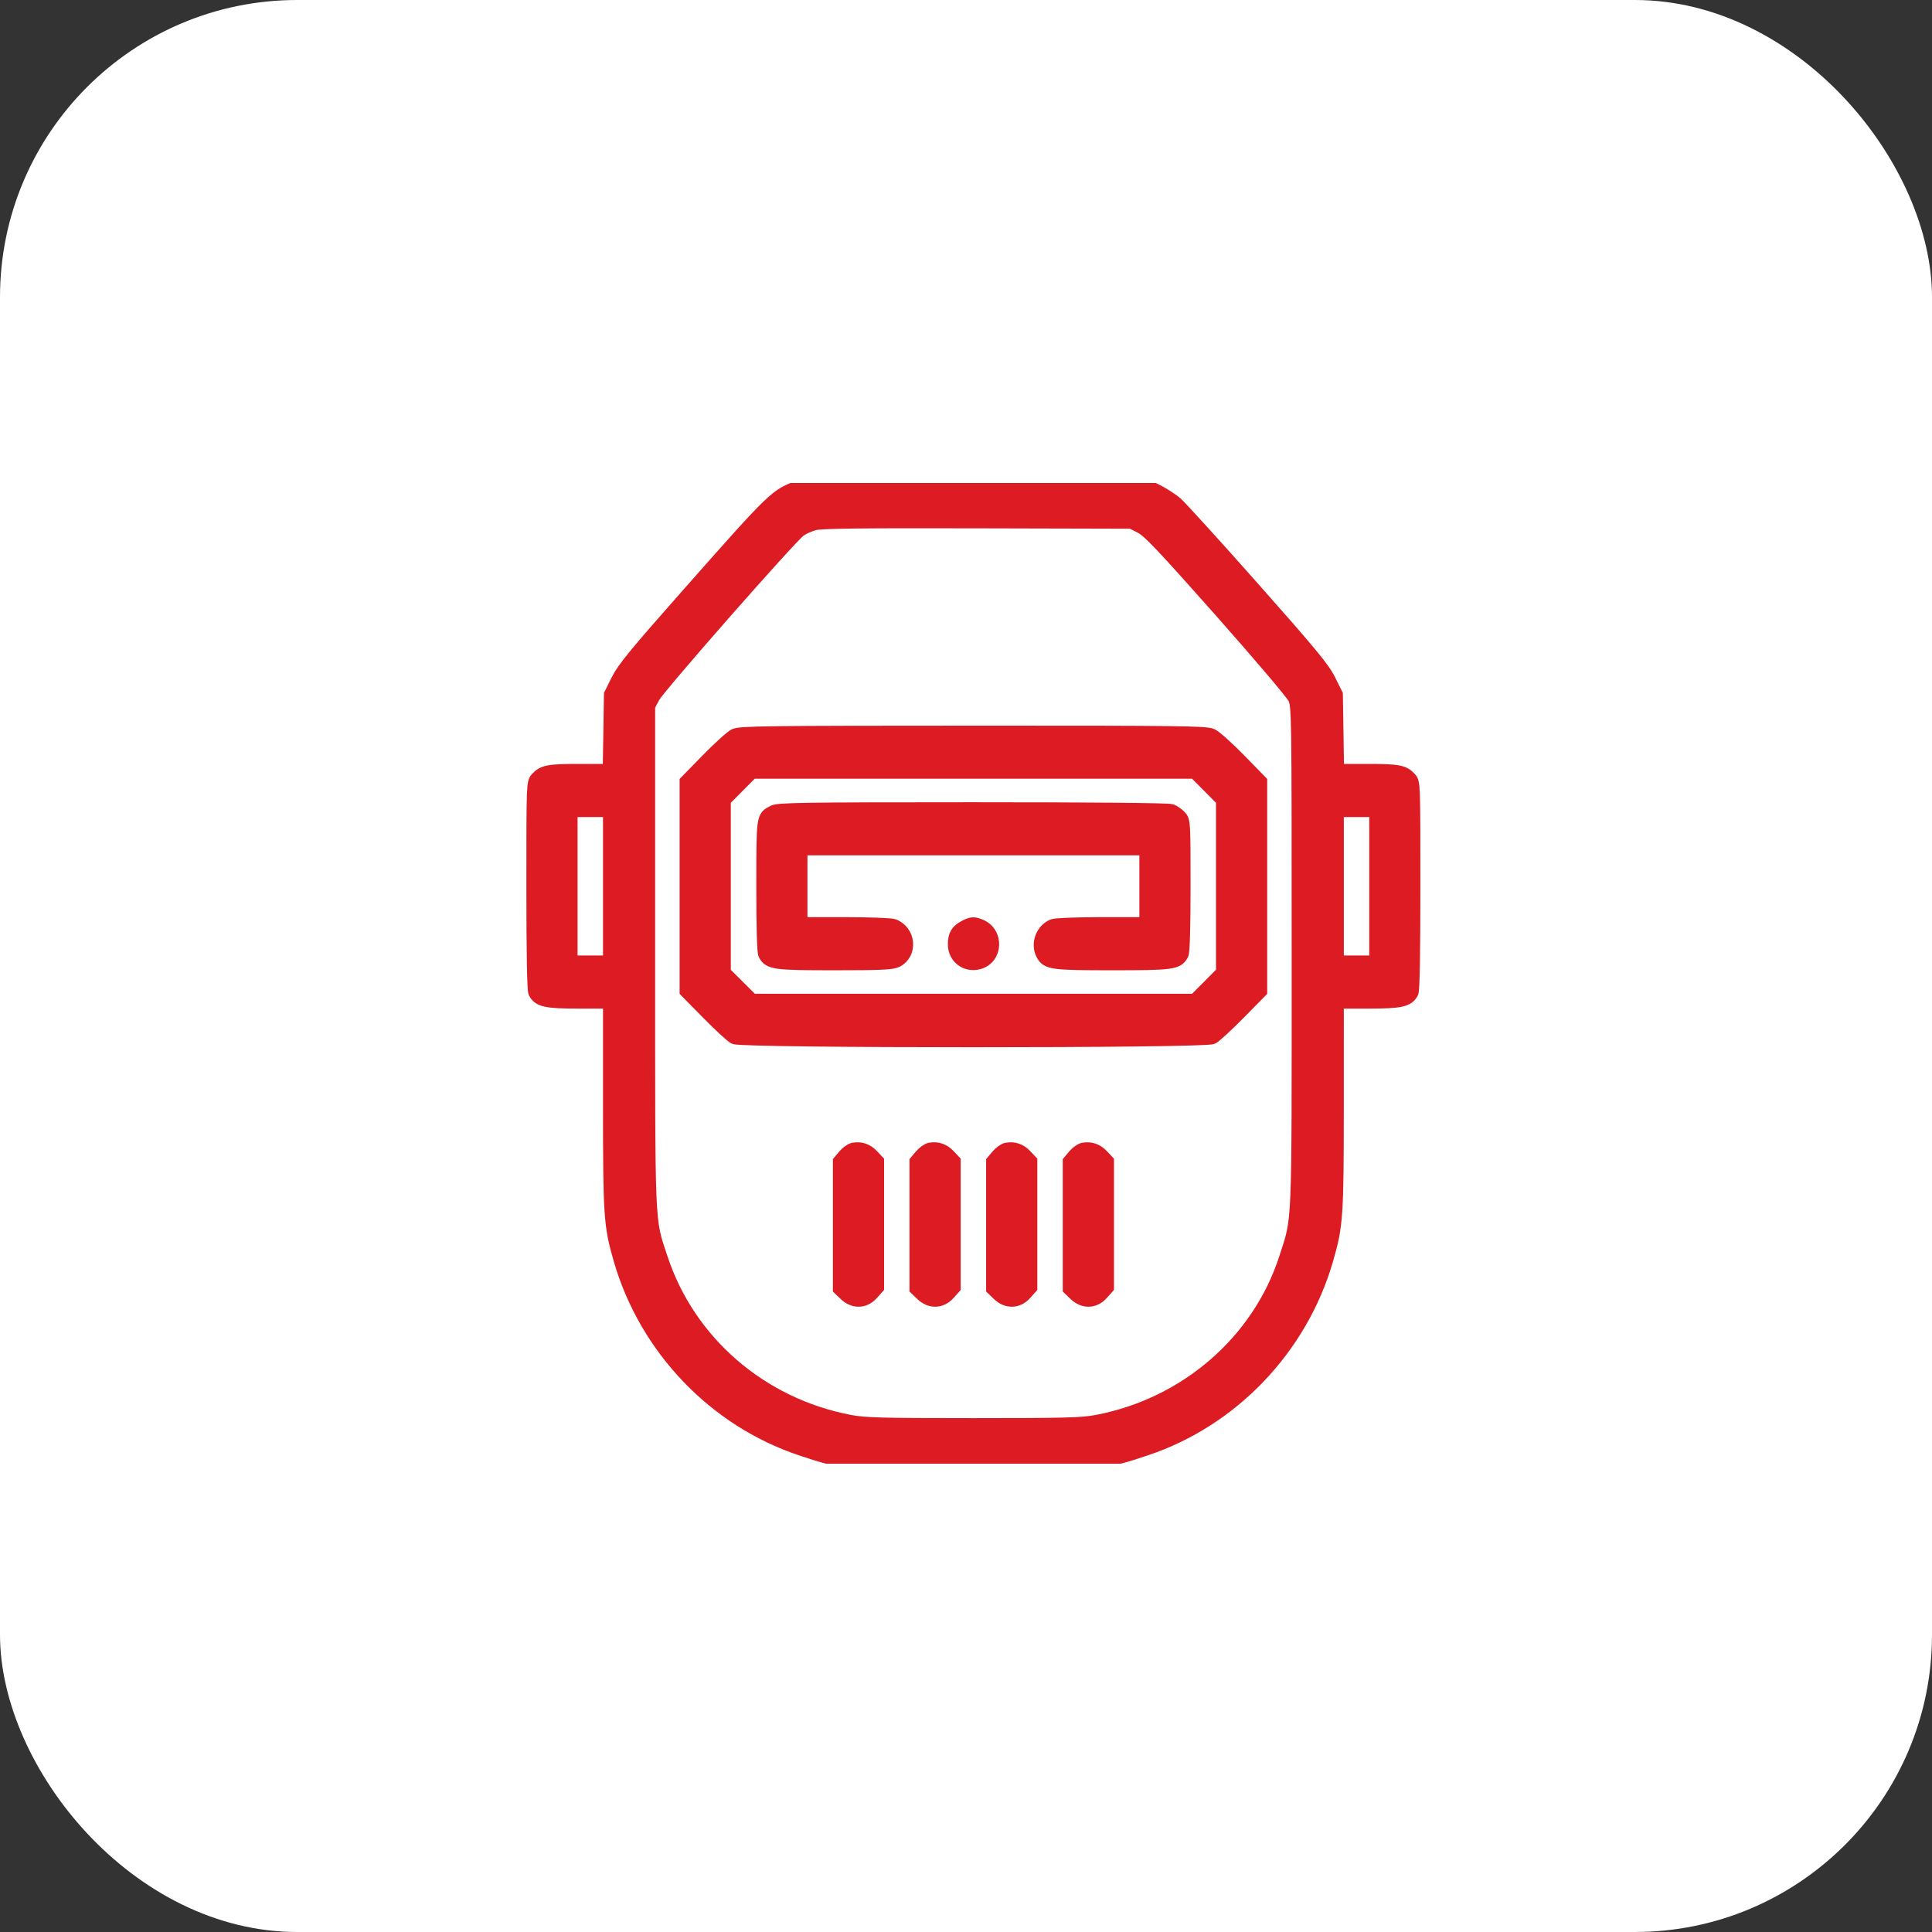
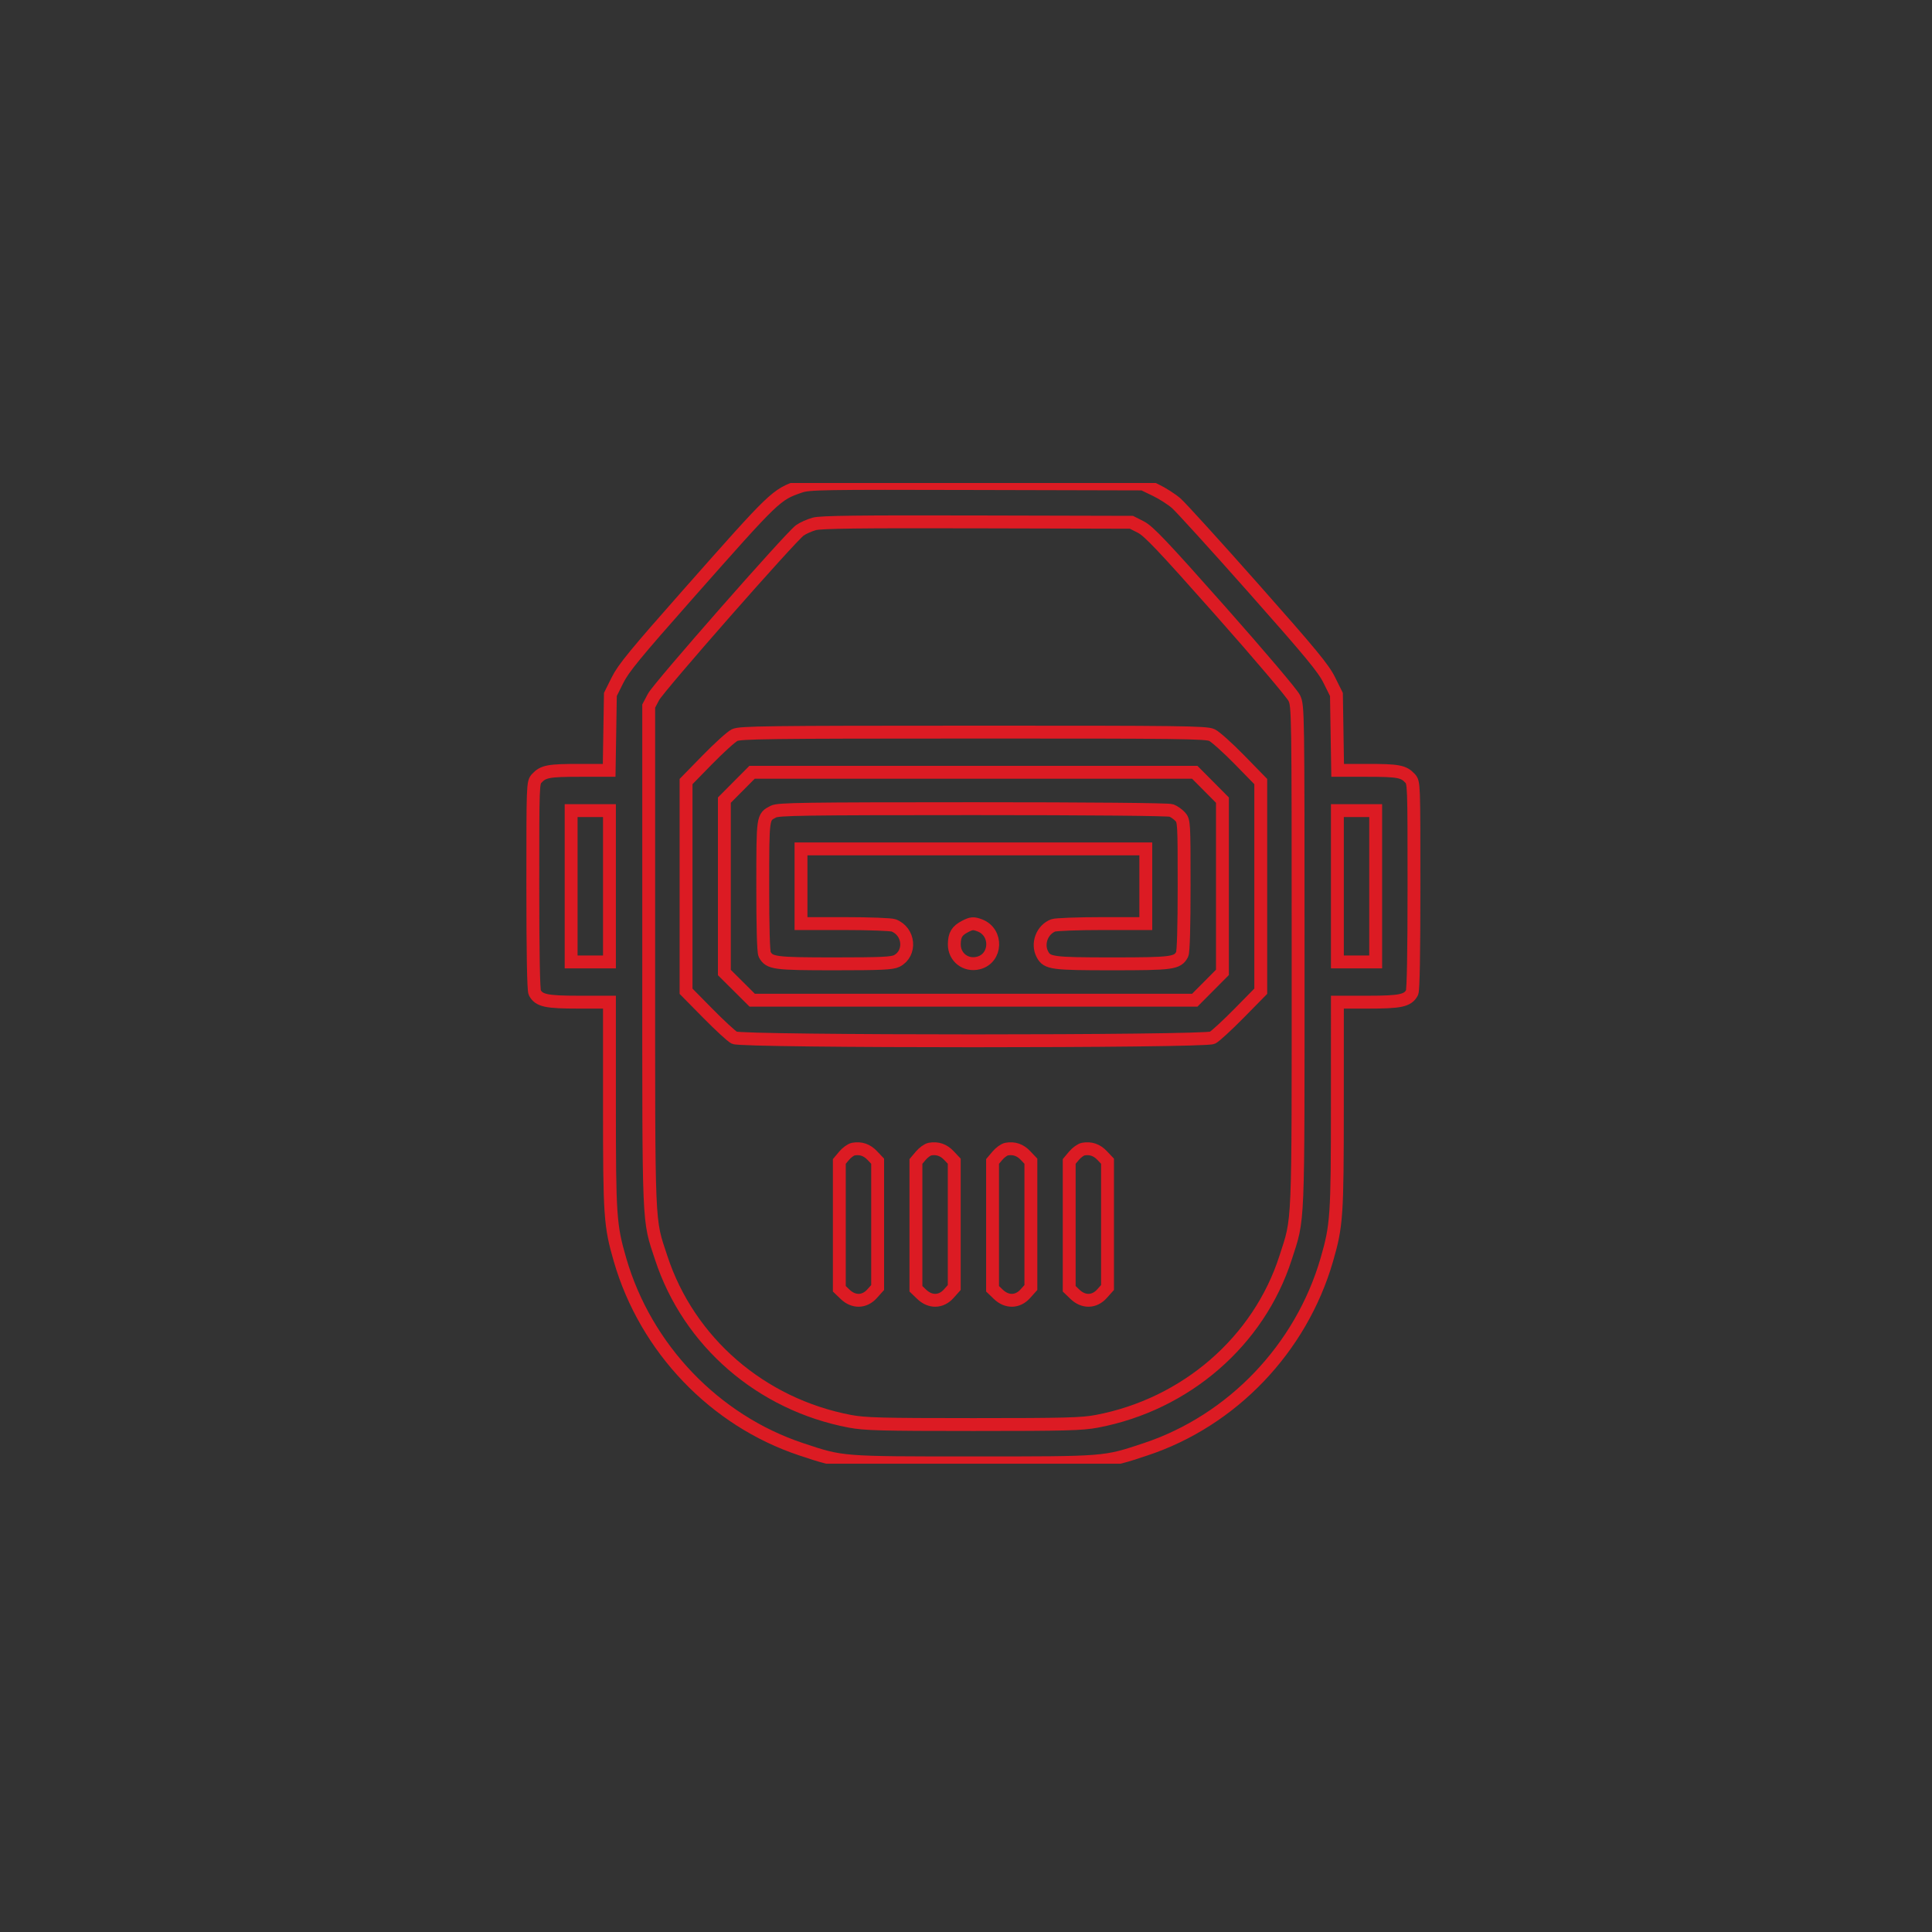
<svg xmlns="http://www.w3.org/2000/svg" width="60" height="60" viewBox="0 0 60 60" fill="none">
  <rect x="0" y="0" width="60" height="60" fill="#333333" stroke="none" />
-   <rect width="60" height="60" rx="9.231" fill="white" />
  <g clip-path="url(#clip0_182_1923)">
    <mask id="path-2-outside-1_182_1923" maskUnits="userSpaceOnUse" x="15.547" y="14.012" width="29" height="32" fill="black">
      <rect fill="white" x="15.547" y="14.012" width="29" height="32" />
      <path fill-rule="evenodd" clip-rule="evenodd" d="M24.845 15.107C24.096 15.367 24.082 15.381 21.368 18.451C19.73 20.304 19.358 20.757 19.176 21.125L18.956 21.567L18.937 22.746L18.918 23.924H18.004C17.038 23.924 16.872 23.955 16.672 24.17C16.548 24.302 16.547 24.337 16.547 27.509C16.547 29.593 16.568 30.754 16.608 30.828C16.74 31.075 16.963 31.123 17.972 31.123H18.927L18.927 34.32C18.927 37.771 18.947 38.059 19.255 39.123C20.052 41.875 22.193 44.114 24.879 45.008C26.166 45.436 26.094 45.431 30.23 45.431C34.366 45.431 34.294 45.436 35.581 45.008C38.269 44.114 40.407 41.877 41.205 39.123C41.513 38.059 41.533 37.771 41.533 34.32L41.534 31.123H42.488C43.497 31.123 43.72 31.075 43.852 30.828C43.892 30.754 43.913 29.593 43.913 27.509C43.913 24.337 43.912 24.302 43.789 24.17C43.588 23.955 43.422 23.924 42.456 23.924H41.542L41.523 22.746L41.504 21.567L41.284 21.125C41.101 20.754 40.718 20.29 38.927 18.268C37.751 16.941 36.672 15.753 36.529 15.629C36.386 15.504 36.094 15.318 35.882 15.216L35.495 15.03L30.319 15.017C25.529 15.004 25.121 15.011 24.845 15.107ZM25.289 16.27C25.139 16.311 24.938 16.401 24.841 16.47C24.552 16.676 20.456 21.338 20.295 21.645L20.146 21.928V29.693C20.146 38.296 20.126 37.821 20.536 39.068C21.393 41.675 23.634 43.615 26.393 44.139C26.858 44.227 27.365 44.241 30.23 44.241C33.095 44.241 33.603 44.227 34.067 44.139C36.828 43.615 39.091 41.654 39.924 39.063C40.335 37.785 40.314 38.296 40.314 29.695C40.314 22.055 40.312 21.927 40.195 21.679C40.129 21.539 39.114 20.343 37.9 18.972C36.108 16.951 35.672 16.491 35.431 16.369L35.138 16.22L30.349 16.208C26.677 16.199 25.497 16.213 25.289 16.27ZM22.813 22.83C22.709 22.881 22.328 23.227 21.965 23.598L21.306 24.272V27.528V30.784L21.976 31.464C22.344 31.838 22.717 32.182 22.805 32.228C23.046 32.355 37.414 32.355 37.655 32.228C37.743 32.182 38.117 31.838 38.485 31.464L39.154 30.784V27.528V24.272L38.494 23.596C38.131 23.225 37.745 22.879 37.637 22.828C37.462 22.744 36.659 22.734 30.221 22.736C23.791 22.737 22.981 22.747 22.813 22.83ZM22.926 24.416L22.496 24.849V27.526V30.203L22.929 30.633L23.361 31.063H30.233H37.104L37.534 30.631L37.964 30.198V27.523V24.849L37.534 24.416L37.104 23.984H30.23H23.356L22.926 24.416ZM24.019 25.205C23.684 25.379 23.69 25.339 23.688 27.512C23.687 28.782 23.709 29.566 23.747 29.639C23.893 29.912 24.047 29.933 25.917 29.933C27.371 29.933 27.708 29.917 27.852 29.843C28.305 29.609 28.243 28.926 27.752 28.739C27.671 28.709 26.991 28.683 26.24 28.683H24.876V27.523V26.363H30.23H35.584V27.523V28.683H34.22C33.469 28.683 32.789 28.709 32.709 28.739C32.362 28.871 32.198 29.311 32.374 29.639C32.52 29.912 32.673 29.933 34.543 29.933C36.413 29.933 36.567 29.912 36.713 29.639C36.752 29.567 36.774 28.777 36.774 27.509C36.774 25.545 36.771 25.49 36.65 25.36C36.581 25.286 36.459 25.201 36.378 25.17C36.29 25.136 33.82 25.114 30.211 25.114C24.95 25.115 24.17 25.126 24.019 25.205ZM17.737 27.523V29.873H18.332H18.927V27.523V25.174H18.332H17.737V27.523ZM41.534 27.523V29.873H42.129H42.723V27.523V25.174H42.129H41.534V27.523ZM29.968 28.774C29.718 28.904 29.639 29.037 29.637 29.326C29.634 29.728 29.991 30.006 30.384 29.907C30.955 29.764 30.986 28.951 30.429 28.739C30.231 28.664 30.17 28.669 29.968 28.774ZM26.499 35.687C26.426 35.701 26.299 35.792 26.216 35.891L26.066 36.07V38.047V40.024L26.247 40.198C26.51 40.45 26.847 40.442 27.083 40.178L27.256 39.985V38.024V36.062L27.092 35.889C26.924 35.711 26.731 35.645 26.499 35.687ZM28.879 35.687C28.806 35.701 28.679 35.792 28.596 35.891L28.445 36.07V38.047V40.024L28.626 40.198C28.89 40.45 29.227 40.442 29.463 40.178L29.635 39.985V38.024V36.062L29.472 35.889C29.304 35.711 29.111 35.645 28.879 35.687ZM31.258 35.687C31.186 35.701 31.059 35.792 30.976 35.891L30.825 36.07V38.047V40.024L31.006 40.198C31.27 40.45 31.606 40.442 31.842 40.178L32.015 39.985V38.024V36.062L31.851 35.889C31.683 35.711 31.491 35.645 31.258 35.687ZM33.638 35.687C33.566 35.701 33.438 35.792 33.355 35.891L33.205 36.07V38.047V40.024L33.386 40.198C33.649 40.45 33.986 40.442 34.222 40.178L34.395 39.985V38.024V36.062L34.231 35.889C34.063 35.711 33.87 35.645 33.638 35.687Z" />
    </mask>
-     <path fill-rule="evenodd" clip-rule="evenodd" d="M24.845 15.107C24.096 15.367 24.082 15.381 21.368 18.451C19.73 20.304 19.358 20.757 19.176 21.125L18.956 21.567L18.937 22.746L18.918 23.924H18.004C17.038 23.924 16.872 23.955 16.672 24.17C16.548 24.302 16.547 24.337 16.547 27.509C16.547 29.593 16.568 30.754 16.608 30.828C16.74 31.075 16.963 31.123 17.972 31.123H18.927L18.927 34.32C18.927 37.771 18.947 38.059 19.255 39.123C20.052 41.875 22.193 44.114 24.879 45.008C26.166 45.436 26.094 45.431 30.23 45.431C34.366 45.431 34.294 45.436 35.581 45.008C38.269 44.114 40.407 41.877 41.205 39.123C41.513 38.059 41.533 37.771 41.533 34.32L41.534 31.123H42.488C43.497 31.123 43.72 31.075 43.852 30.828C43.892 30.754 43.913 29.593 43.913 27.509C43.913 24.337 43.912 24.302 43.789 24.17C43.588 23.955 43.422 23.924 42.456 23.924H41.542L41.523 22.746L41.504 21.567L41.284 21.125C41.101 20.754 40.718 20.29 38.927 18.268C37.751 16.941 36.672 15.753 36.529 15.629C36.386 15.504 36.094 15.318 35.882 15.216L35.495 15.03L30.319 15.017C25.529 15.004 25.121 15.011 24.845 15.107ZM25.289 16.27C25.139 16.311 24.938 16.401 24.841 16.47C24.552 16.676 20.456 21.338 20.295 21.645L20.146 21.928V29.693C20.146 38.296 20.126 37.821 20.536 39.068C21.393 41.675 23.634 43.615 26.393 44.139C26.858 44.227 27.365 44.241 30.23 44.241C33.095 44.241 33.603 44.227 34.067 44.139C36.828 43.615 39.091 41.654 39.924 39.063C40.335 37.785 40.314 38.296 40.314 29.695C40.314 22.055 40.312 21.927 40.195 21.679C40.129 21.539 39.114 20.343 37.9 18.972C36.108 16.951 35.672 16.491 35.431 16.369L35.138 16.22L30.349 16.208C26.677 16.199 25.497 16.213 25.289 16.27ZM22.813 22.83C22.709 22.881 22.328 23.227 21.965 23.598L21.306 24.272V27.528V30.784L21.976 31.464C22.344 31.838 22.717 32.182 22.805 32.228C23.046 32.355 37.414 32.355 37.655 32.228C37.743 32.182 38.117 31.838 38.485 31.464L39.154 30.784V27.528V24.272L38.494 23.596C38.131 23.225 37.745 22.879 37.637 22.828C37.462 22.744 36.659 22.734 30.221 22.736C23.791 22.737 22.981 22.747 22.813 22.83ZM22.926 24.416L22.496 24.849V27.526V30.203L22.929 30.633L23.361 31.063H30.233H37.104L37.534 30.631L37.964 30.198V27.523V24.849L37.534 24.416L37.104 23.984H30.23H23.356L22.926 24.416ZM24.019 25.205C23.684 25.379 23.69 25.339 23.688 27.512C23.687 28.782 23.709 29.566 23.747 29.639C23.893 29.912 24.047 29.933 25.917 29.933C27.371 29.933 27.708 29.917 27.852 29.843C28.305 29.609 28.243 28.926 27.752 28.739C27.671 28.709 26.991 28.683 26.24 28.683H24.876V27.523V26.363H30.23H35.584V27.523V28.683H34.22C33.469 28.683 32.789 28.709 32.709 28.739C32.362 28.871 32.198 29.311 32.374 29.639C32.52 29.912 32.673 29.933 34.543 29.933C36.413 29.933 36.567 29.912 36.713 29.639C36.752 29.567 36.774 28.777 36.774 27.509C36.774 25.545 36.771 25.49 36.65 25.36C36.581 25.286 36.459 25.201 36.378 25.17C36.29 25.136 33.82 25.114 30.211 25.114C24.95 25.115 24.17 25.126 24.019 25.205ZM17.737 27.523V29.873H18.332H18.927V27.523V25.174H18.332H17.737V27.523ZM41.534 27.523V29.873H42.129H42.723V27.523V25.174H42.129H41.534V27.523ZM29.968 28.774C29.718 28.904 29.639 29.037 29.637 29.326C29.634 29.728 29.991 30.006 30.384 29.907C30.955 29.764 30.986 28.951 30.429 28.739C30.231 28.664 30.17 28.669 29.968 28.774ZM26.499 35.687C26.426 35.701 26.299 35.792 26.216 35.891L26.066 36.07V38.047V40.024L26.247 40.198C26.51 40.45 26.847 40.442 27.083 40.178L27.256 39.985V38.024V36.062L27.092 35.889C26.924 35.711 26.731 35.645 26.499 35.687ZM28.879 35.687C28.806 35.701 28.679 35.792 28.596 35.891L28.445 36.07V38.047V40.024L28.626 40.198C28.89 40.45 29.227 40.442 29.463 40.178L29.635 39.985V38.024V36.062L29.472 35.889C29.304 35.711 29.111 35.645 28.879 35.687ZM31.258 35.687C31.186 35.701 31.059 35.792 30.976 35.891L30.825 36.07V38.047V40.024L31.006 40.198C31.27 40.45 31.606 40.442 31.842 40.178L32.015 39.985V38.024V36.062L31.851 35.889C31.683 35.711 31.491 35.645 31.258 35.687ZM33.638 35.687C33.566 35.701 33.438 35.792 33.355 35.891L33.205 36.07V38.047V40.024L33.386 40.198C33.649 40.45 33.986 40.442 34.222 40.178L34.395 39.985V38.024V36.062L34.231 35.889C34.063 35.711 33.87 35.645 33.638 35.687Z" fill="#DC1B23" />
    <path fill-rule="evenodd" clip-rule="evenodd" d="M24.845 15.107C24.096 15.367 24.082 15.381 21.368 18.451C19.73 20.304 19.358 20.757 19.176 21.125L18.956 21.567L18.937 22.746L18.918 23.924H18.004C17.038 23.924 16.872 23.955 16.672 24.17C16.548 24.302 16.547 24.337 16.547 27.509C16.547 29.593 16.568 30.754 16.608 30.828C16.74 31.075 16.963 31.123 17.972 31.123H18.927L18.927 34.32C18.927 37.771 18.947 38.059 19.255 39.123C20.052 41.875 22.193 44.114 24.879 45.008C26.166 45.436 26.094 45.431 30.23 45.431C34.366 45.431 34.294 45.436 35.581 45.008C38.269 44.114 40.407 41.877 41.205 39.123C41.513 38.059 41.533 37.771 41.533 34.32L41.534 31.123H42.488C43.497 31.123 43.72 31.075 43.852 30.828C43.892 30.754 43.913 29.593 43.913 27.509C43.913 24.337 43.912 24.302 43.789 24.17C43.588 23.955 43.422 23.924 42.456 23.924H41.542L41.523 22.746L41.504 21.567L41.284 21.125C41.101 20.754 40.718 20.29 38.927 18.268C37.751 16.941 36.672 15.753 36.529 15.629C36.386 15.504 36.094 15.318 35.882 15.216L35.495 15.03L30.319 15.017C25.529 15.004 25.121 15.011 24.845 15.107ZM25.289 16.27C25.139 16.311 24.938 16.401 24.841 16.47C24.552 16.676 20.456 21.338 20.295 21.645L20.146 21.928V29.693C20.146 38.296 20.126 37.821 20.536 39.068C21.393 41.675 23.634 43.615 26.393 44.139C26.858 44.227 27.365 44.241 30.23 44.241C33.095 44.241 33.603 44.227 34.067 44.139C36.828 43.615 39.091 41.654 39.924 39.063C40.335 37.785 40.314 38.296 40.314 29.695C40.314 22.055 40.312 21.927 40.195 21.679C40.129 21.539 39.114 20.343 37.9 18.972C36.108 16.951 35.672 16.491 35.431 16.369L35.138 16.22L30.349 16.208C26.677 16.199 25.497 16.213 25.289 16.27ZM22.813 22.83C22.709 22.881 22.328 23.227 21.965 23.598L21.306 24.272V27.528V30.784L21.976 31.464C22.344 31.838 22.717 32.182 22.805 32.228C23.046 32.355 37.414 32.355 37.655 32.228C37.743 32.182 38.117 31.838 38.485 31.464L39.154 30.784V27.528V24.272L38.494 23.596C38.131 23.225 37.745 22.879 37.637 22.828C37.462 22.744 36.659 22.734 30.221 22.736C23.791 22.737 22.981 22.747 22.813 22.83ZM22.926 24.416L22.496 24.849V27.526V30.203L22.929 30.633L23.361 31.063H30.233H37.104L37.534 30.631L37.964 30.198V27.523V24.849L37.534 24.416L37.104 23.984H30.23H23.356L22.926 24.416ZM24.019 25.205C23.684 25.379 23.69 25.339 23.688 27.512C23.687 28.782 23.709 29.566 23.747 29.639C23.893 29.912 24.047 29.933 25.917 29.933C27.371 29.933 27.708 29.917 27.852 29.843C28.305 29.609 28.243 28.926 27.752 28.739C27.671 28.709 26.991 28.683 26.24 28.683H24.876V27.523V26.363H30.23H35.584V27.523V28.683H34.22C33.469 28.683 32.789 28.709 32.709 28.739C32.362 28.871 32.198 29.311 32.374 29.639C32.52 29.912 32.673 29.933 34.543 29.933C36.413 29.933 36.567 29.912 36.713 29.639C36.752 29.567 36.774 28.777 36.774 27.509C36.774 25.545 36.771 25.49 36.65 25.36C36.581 25.286 36.459 25.201 36.378 25.17C36.29 25.136 33.82 25.114 30.211 25.114C24.95 25.115 24.17 25.126 24.019 25.205ZM17.737 27.523V29.873H18.332H18.927V27.523V25.174H18.332H17.737V27.523ZM41.534 27.523V29.873H42.129H42.723V27.523V25.174H42.129H41.534V27.523ZM29.968 28.774C29.718 28.904 29.639 29.037 29.637 29.326C29.634 29.728 29.991 30.006 30.384 29.907C30.955 29.764 30.986 28.951 30.429 28.739C30.231 28.664 30.17 28.669 29.968 28.774ZM26.499 35.687C26.426 35.701 26.299 35.792 26.216 35.891L26.066 36.07V38.047V40.024L26.247 40.198C26.51 40.45 26.847 40.442 27.083 40.178L27.256 39.985V38.024V36.062L27.092 35.889C26.924 35.711 26.731 35.645 26.499 35.687ZM28.879 35.687C28.806 35.701 28.679 35.792 28.596 35.891L28.445 36.07V38.047V40.024L28.626 40.198C28.89 40.45 29.227 40.442 29.463 40.178L29.635 39.985V38.024V36.062L29.472 35.889C29.304 35.711 29.111 35.645 28.879 35.687ZM31.258 35.687C31.186 35.701 31.059 35.792 30.976 35.891L30.825 36.07V38.047V40.024L31.006 40.198C31.27 40.45 31.606 40.442 31.842 40.178L32.015 39.985V38.024V36.062L31.851 35.889C31.683 35.711 31.491 35.645 31.258 35.687ZM33.638 35.687C33.566 35.701 33.438 35.792 33.355 35.891L33.205 36.07V38.047V40.024L33.386 40.198C33.649 40.45 33.986 40.442 34.222 40.178L34.395 39.985V38.024V36.062L34.231 35.889C34.063 35.711 33.87 35.645 33.638 35.687Z" stroke="#DC1B23" stroke-width="0.4" mask="url(#path-2-outside-1_182_1923)" />
  </g>
  <defs>
    <clipPath id="clip0_182_1923">
      <rect width="30.46" height="30.46" fill="white" transform="translate(15 15)" />
    </clipPath>
  </defs>
</svg>